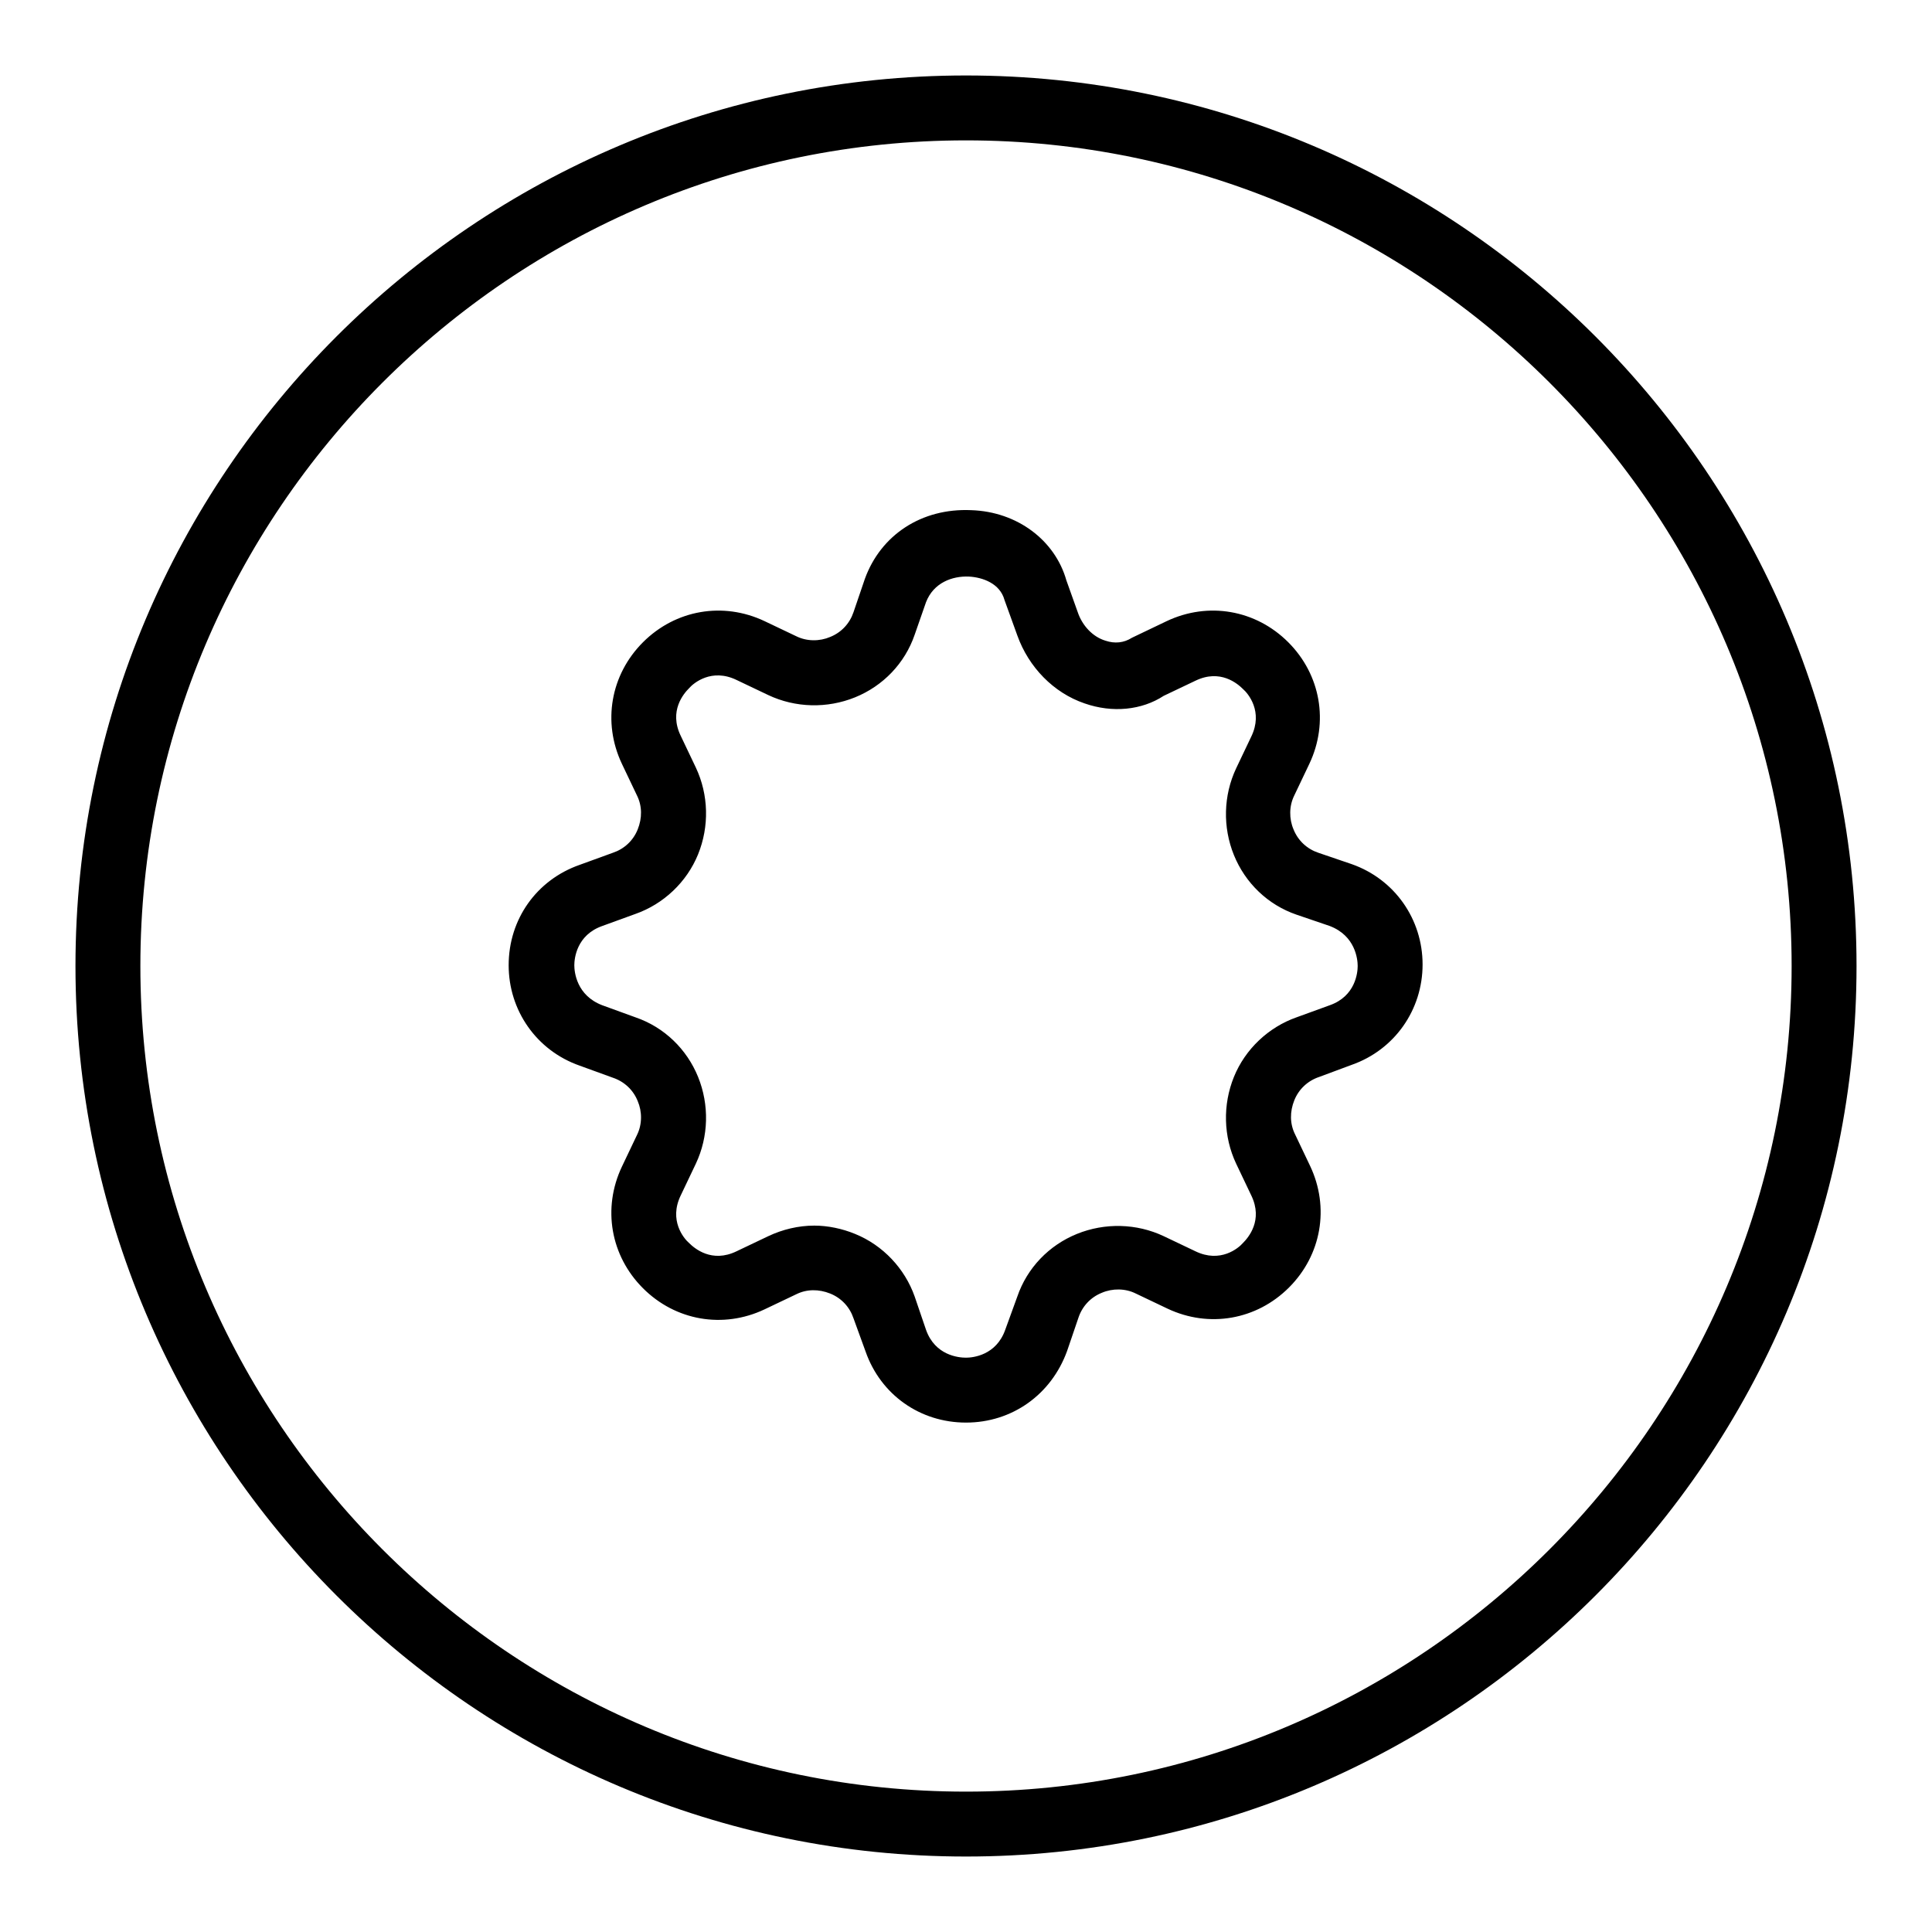
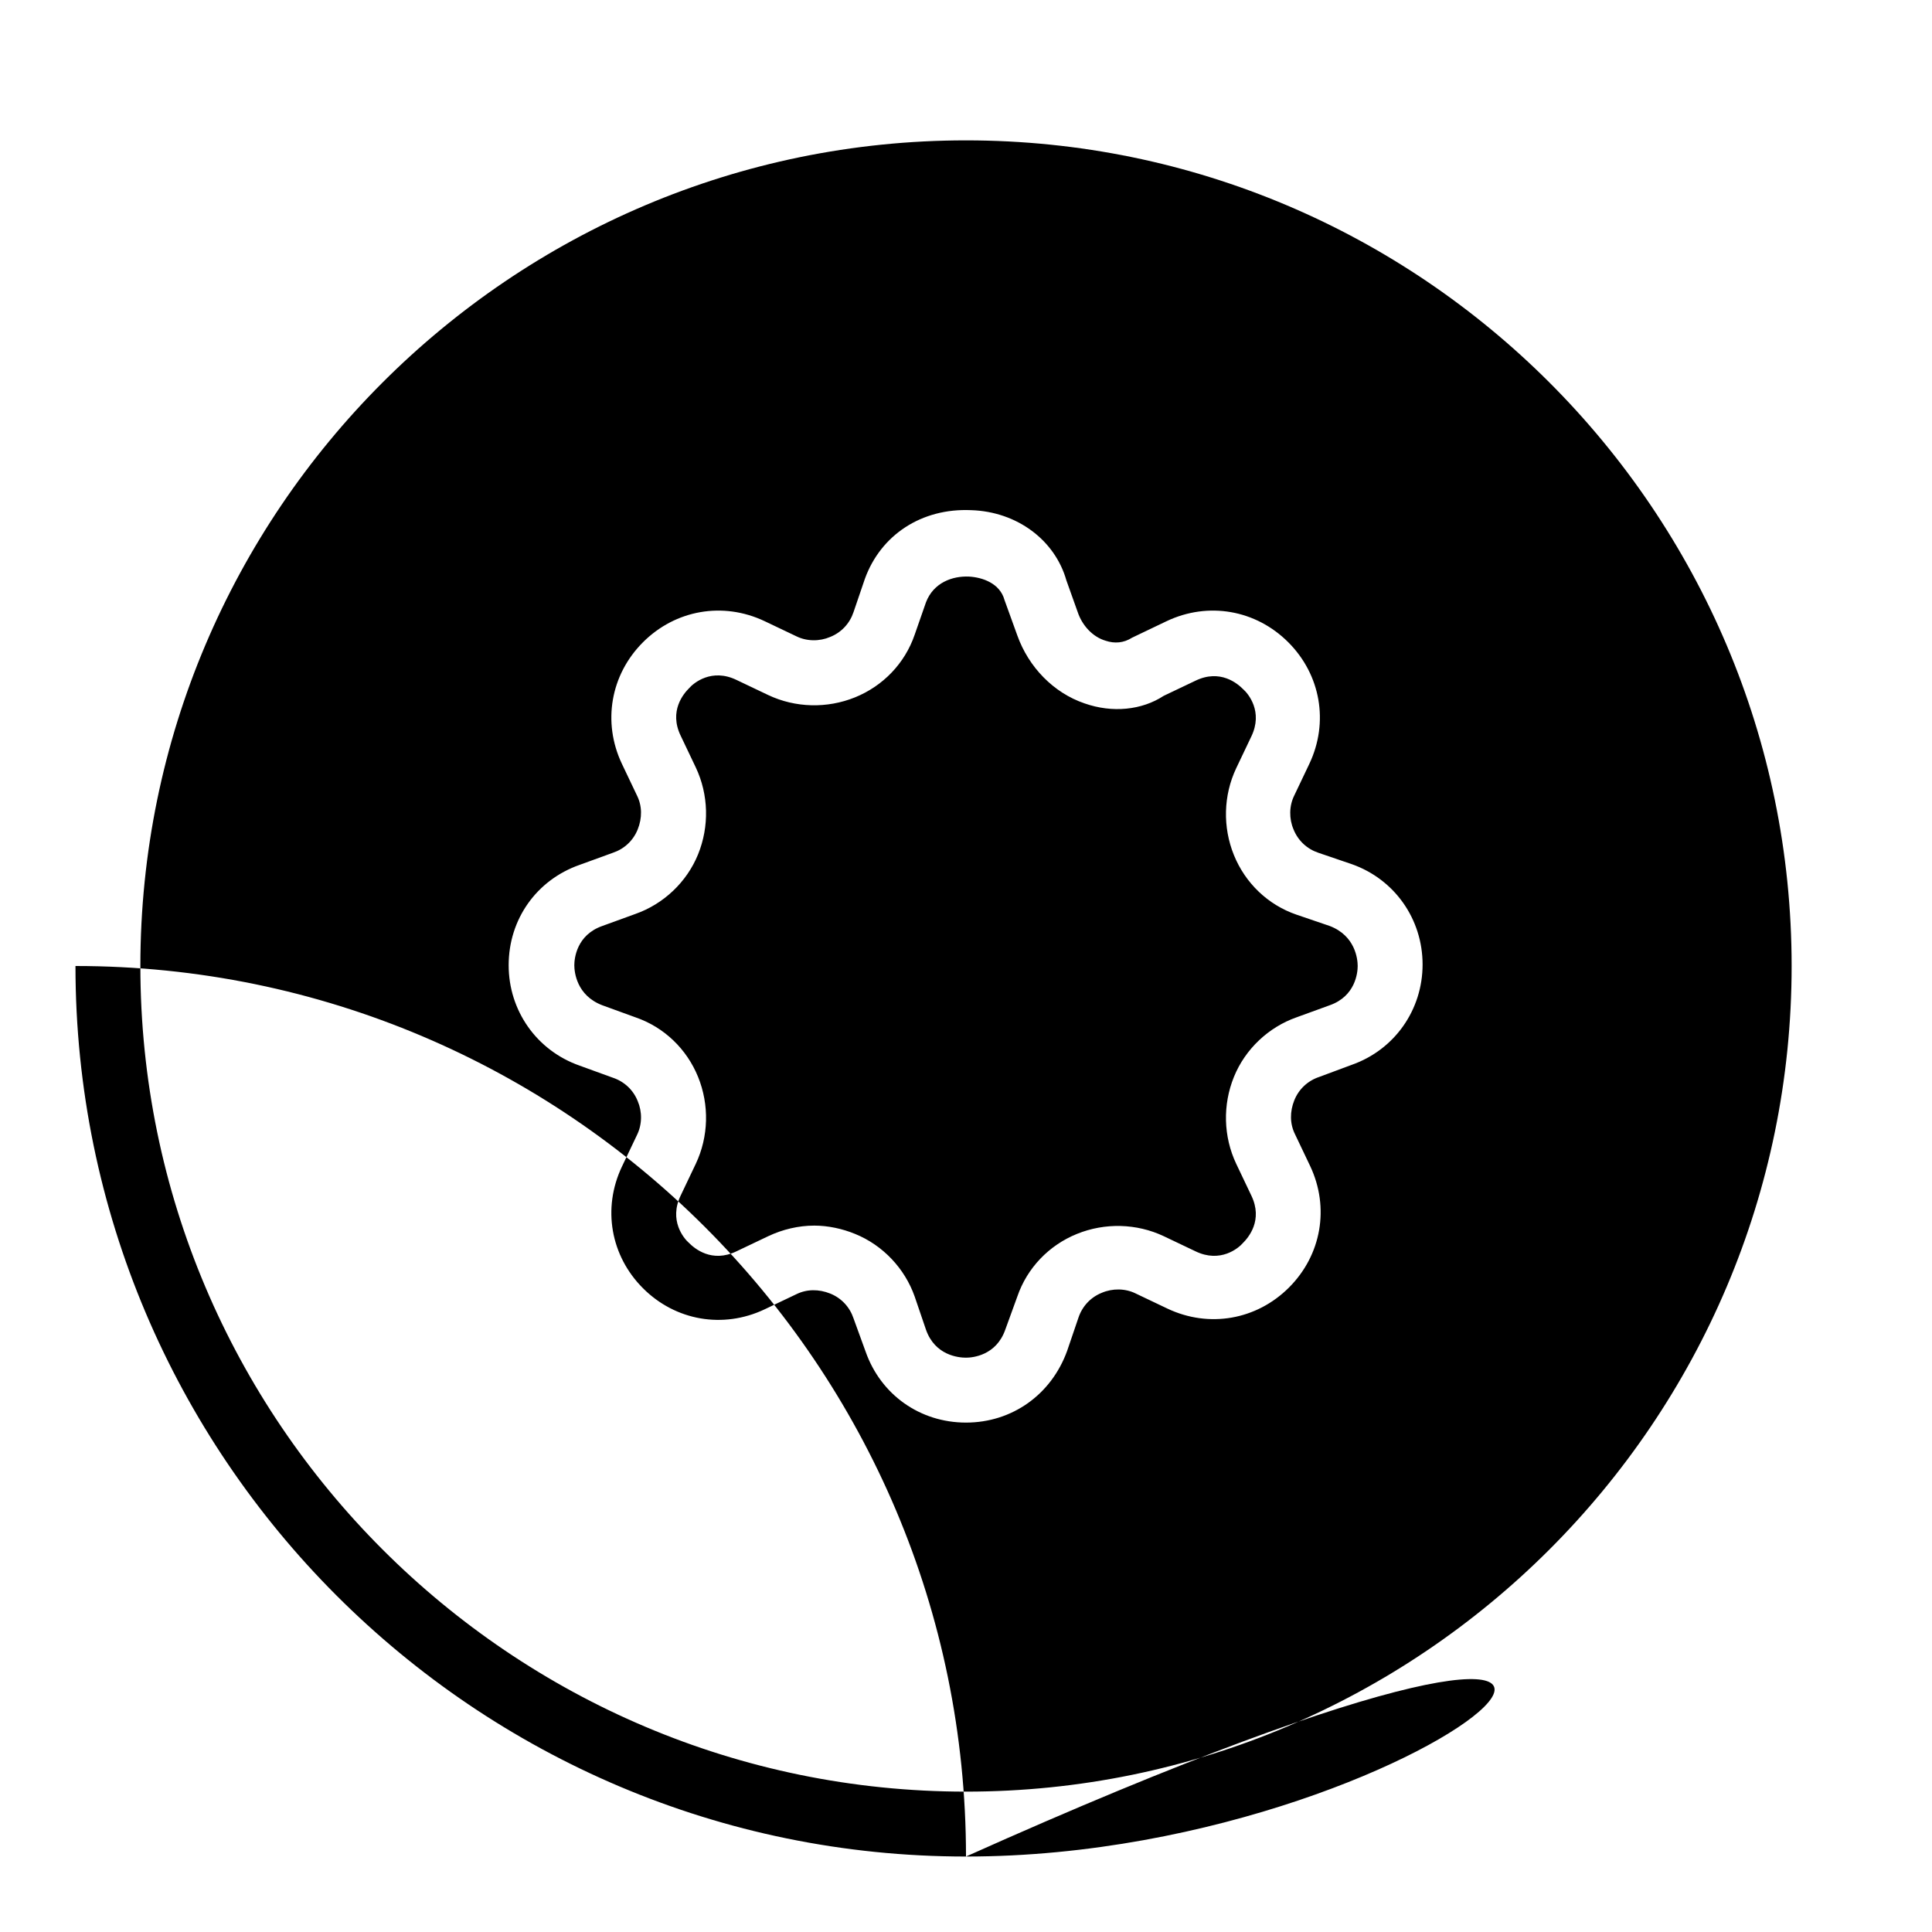
<svg xmlns="http://www.w3.org/2000/svg" version="1.1" x="0px" y="0px" viewBox="0 0 256 256" enable-background="new 0 0 256 256" xml:space="preserve">
  <g>
-     <path fill="#000000" d="M128,246c-65.1,0-118-52.9-118-118C10,62.9,62.9,10,128,10c65.1,0,118,52.9,118,118 C246,193.1,193.1,246,128,246z M128,18.6C67.7,18.6,18.6,67.7,18.6,128S67.7,237.4,128,237.4c60.3,0,109.4-49.1,109.4-109.4 S188.3,18.6,128,18.6z M128,188.5c-6.1,0-11.3-3.7-13.3-9.4l-1.6-4.4c-0.5-1.5-1.6-2.7-3.1-3.3c-1.5-0.6-3.1-0.6-4.5,0.1l-4.2,2 c-5.5,2.6-11.8,1.5-16.1-2.8c-4.3-4.3-5.4-10.6-2.8-16.1l2-4.2c0.7-1.4,0.7-3.1,0.1-4.5c-0.6-1.5-1.8-2.6-3.3-3.1l-4.4-1.6 c-5.7-2-9.4-7.3-9.4-13.3c0-6.1,3.7-11.3,9.4-13.3l4.4-1.6c1.5-0.5,2.7-1.6,3.3-3.1c0.6-1.5,0.6-3.1-0.1-4.5l-2-4.2 c-2.6-5.5-1.5-11.8,2.8-16.1c4.3-4.3,10.6-5.4,16.1-2.8l4.2,2c1.4,0.7,3.1,0.7,4.5,0.1c1.5-0.6,2.6-1.8,3.1-3.3l1.5-4.4 c2.1-5.8,7.5-9.4,14.1-9.1c6.1,0.2,11.1,4,12.6,9.3l1.5,4.2c0.6,1.8,2,3.3,3.7,3.8c1.2,0.4,2.4,0.3,3.5-0.4l4.6-2.2 c5.5-2.6,11.8-1.5,16.1,2.8c4.3,4.3,5.4,10.6,2.8,16.1l-2,4.2c-0.7,1.4-0.7,3.1-0.1,4.5c0.6,1.5,1.8,2.6,3.3,3.1l4.4,1.5 c5.7,2,9.4,7.3,9.4,13.3s-3.7,11.3-9.4,13.3l-4.3,1.6c-1.5,0.5-2.7,1.6-3.3,3.1c-0.6,1.5-0.6,3.1,0.1,4.5l2,4.2 c2.6,5.5,1.5,11.8-2.8,16.1c-4.3,4.3-10.6,5.4-16.1,2.8l-4.2-2c-1.4-0.7-3.1-0.7-4.5-0.1c-1.5,0.6-2.6,1.8-3.1,3.3l-1.5,4.4 C139.3,184.8,134.1,188.5,128,188.5L128,188.5L128,188.5z M107.9,162.4c1.8,0,3.7,0.4,5.4,1.1c3.7,1.5,6.6,4.6,7.9,8.3l1.5,4.4 c1.2,3.4,4.3,3.7,5.3,3.7c0.9,0,4-0.3,5.2-3.7l1.6-4.4c1.3-3.8,4.2-6.8,7.9-8.3c3.7-1.5,7.9-1.4,11.5,0.3l4.2,2 c3.3,1.6,5.7-0.4,6.3-1.1c0.7-0.7,2.7-3,1.1-6.3l-2-4.2c-1.7-3.6-1.8-7.8-0.3-11.5c1.5-3.7,4.6-6.6,8.3-7.9l4.4-1.6 c3.4-1.2,3.7-4.3,3.7-5.2s-0.3-4-3.7-5.3l-4.4-1.5c-3.8-1.3-6.8-4.2-8.3-7.9c-1.5-3.7-1.4-7.9,0.3-11.5l2-4.2 c1.6-3.3-0.4-5.7-1.1-6.3c-0.7-0.7-3-2.7-6.3-1.1l-4.2,2c-2.9,1.9-6.8,2.3-10.5,1c-4.1-1.4-7.4-4.8-8.9-9l-1.7-4.7 c-0.6-2.2-2.9-3-4.7-3.1c-2.2-0.1-4.7,0.8-5.7,3.4l-1.5,4.3c-1.3,3.8-4.2,6.8-7.9,8.3c-3.7,1.5-7.9,1.4-11.5-0.3l-4.2-2 c-3.3-1.6-5.7,0.4-6.3,1.1c-0.7,0.7-2.7,3-1.1,6.3l2,4.2c1.7,3.6,1.8,7.8,0.3,11.5c-1.5,3.7-4.6,6.6-8.3,7.9l-4.4,1.6 c-3.4,1.2-3.7,4.3-3.7,5.2s0.3,4,3.7,5.3l4.4,1.6c3.8,1.3,6.8,4.2,8.3,7.9c1.5,3.7,1.4,7.9-0.3,11.5l-2,4.2 c-1.6,3.3,0.4,5.7,1.1,6.3c0.7,0.7,3,2.7,6.3,1.1l4.2-2C103.7,162.9,105.8,162.4,107.9,162.4z" />
+     <path fill="#000000" d="M128,246c-65.1,0-118-52.9-118-118c65.1,0,118,52.9,118,118 C246,193.1,193.1,246,128,246z M128,18.6C67.7,18.6,18.6,67.7,18.6,128S67.7,237.4,128,237.4c60.3,0,109.4-49.1,109.4-109.4 S188.3,18.6,128,18.6z M128,188.5c-6.1,0-11.3-3.7-13.3-9.4l-1.6-4.4c-0.5-1.5-1.6-2.7-3.1-3.3c-1.5-0.6-3.1-0.6-4.5,0.1l-4.2,2 c-5.5,2.6-11.8,1.5-16.1-2.8c-4.3-4.3-5.4-10.6-2.8-16.1l2-4.2c0.7-1.4,0.7-3.1,0.1-4.5c-0.6-1.5-1.8-2.6-3.3-3.1l-4.4-1.6 c-5.7-2-9.4-7.3-9.4-13.3c0-6.1,3.7-11.3,9.4-13.3l4.4-1.6c1.5-0.5,2.7-1.6,3.3-3.1c0.6-1.5,0.6-3.1-0.1-4.5l-2-4.2 c-2.6-5.5-1.5-11.8,2.8-16.1c4.3-4.3,10.6-5.4,16.1-2.8l4.2,2c1.4,0.7,3.1,0.7,4.5,0.1c1.5-0.6,2.6-1.8,3.1-3.3l1.5-4.4 c2.1-5.8,7.5-9.4,14.1-9.1c6.1,0.2,11.1,4,12.6,9.3l1.5,4.2c0.6,1.8,2,3.3,3.7,3.8c1.2,0.4,2.4,0.3,3.5-0.4l4.6-2.2 c5.5-2.6,11.8-1.5,16.1,2.8c4.3,4.3,5.4,10.6,2.8,16.1l-2,4.2c-0.7,1.4-0.7,3.1-0.1,4.5c0.6,1.5,1.8,2.6,3.3,3.1l4.4,1.5 c5.7,2,9.4,7.3,9.4,13.3s-3.7,11.3-9.4,13.3l-4.3,1.6c-1.5,0.5-2.7,1.6-3.3,3.1c-0.6,1.5-0.6,3.1,0.1,4.5l2,4.2 c2.6,5.5,1.5,11.8-2.8,16.1c-4.3,4.3-10.6,5.4-16.1,2.8l-4.2-2c-1.4-0.7-3.1-0.7-4.5-0.1c-1.5,0.6-2.6,1.8-3.1,3.3l-1.5,4.4 C139.3,184.8,134.1,188.5,128,188.5L128,188.5L128,188.5z M107.9,162.4c1.8,0,3.7,0.4,5.4,1.1c3.7,1.5,6.6,4.6,7.9,8.3l1.5,4.4 c1.2,3.4,4.3,3.7,5.3,3.7c0.9,0,4-0.3,5.2-3.7l1.6-4.4c1.3-3.8,4.2-6.8,7.9-8.3c3.7-1.5,7.9-1.4,11.5,0.3l4.2,2 c3.3,1.6,5.7-0.4,6.3-1.1c0.7-0.7,2.7-3,1.1-6.3l-2-4.2c-1.7-3.6-1.8-7.8-0.3-11.5c1.5-3.7,4.6-6.6,8.3-7.9l4.4-1.6 c3.4-1.2,3.7-4.3,3.7-5.2s-0.3-4-3.7-5.3l-4.4-1.5c-3.8-1.3-6.8-4.2-8.3-7.9c-1.5-3.7-1.4-7.9,0.3-11.5l2-4.2 c1.6-3.3-0.4-5.7-1.1-6.3c-0.7-0.7-3-2.7-6.3-1.1l-4.2,2c-2.9,1.9-6.8,2.3-10.5,1c-4.1-1.4-7.4-4.8-8.9-9l-1.7-4.7 c-0.6-2.2-2.9-3-4.7-3.1c-2.2-0.1-4.7,0.8-5.7,3.4l-1.5,4.3c-1.3,3.8-4.2,6.8-7.9,8.3c-3.7,1.5-7.9,1.4-11.5-0.3l-4.2-2 c-3.3-1.6-5.7,0.4-6.3,1.1c-0.7,0.7-2.7,3-1.1,6.3l2,4.2c1.7,3.6,1.8,7.8,0.3,11.5c-1.5,3.7-4.6,6.6-8.3,7.9l-4.4,1.6 c-3.4,1.2-3.7,4.3-3.7,5.2s0.3,4,3.7,5.3l4.4,1.6c3.8,1.3,6.8,4.2,8.3,7.9c1.5,3.7,1.4,7.9-0.3,11.5l-2,4.2 c-1.6,3.3,0.4,5.7,1.1,6.3c0.7,0.7,3,2.7,6.3,1.1l4.2-2C103.7,162.9,105.8,162.4,107.9,162.4z" />
  </g>
</svg>